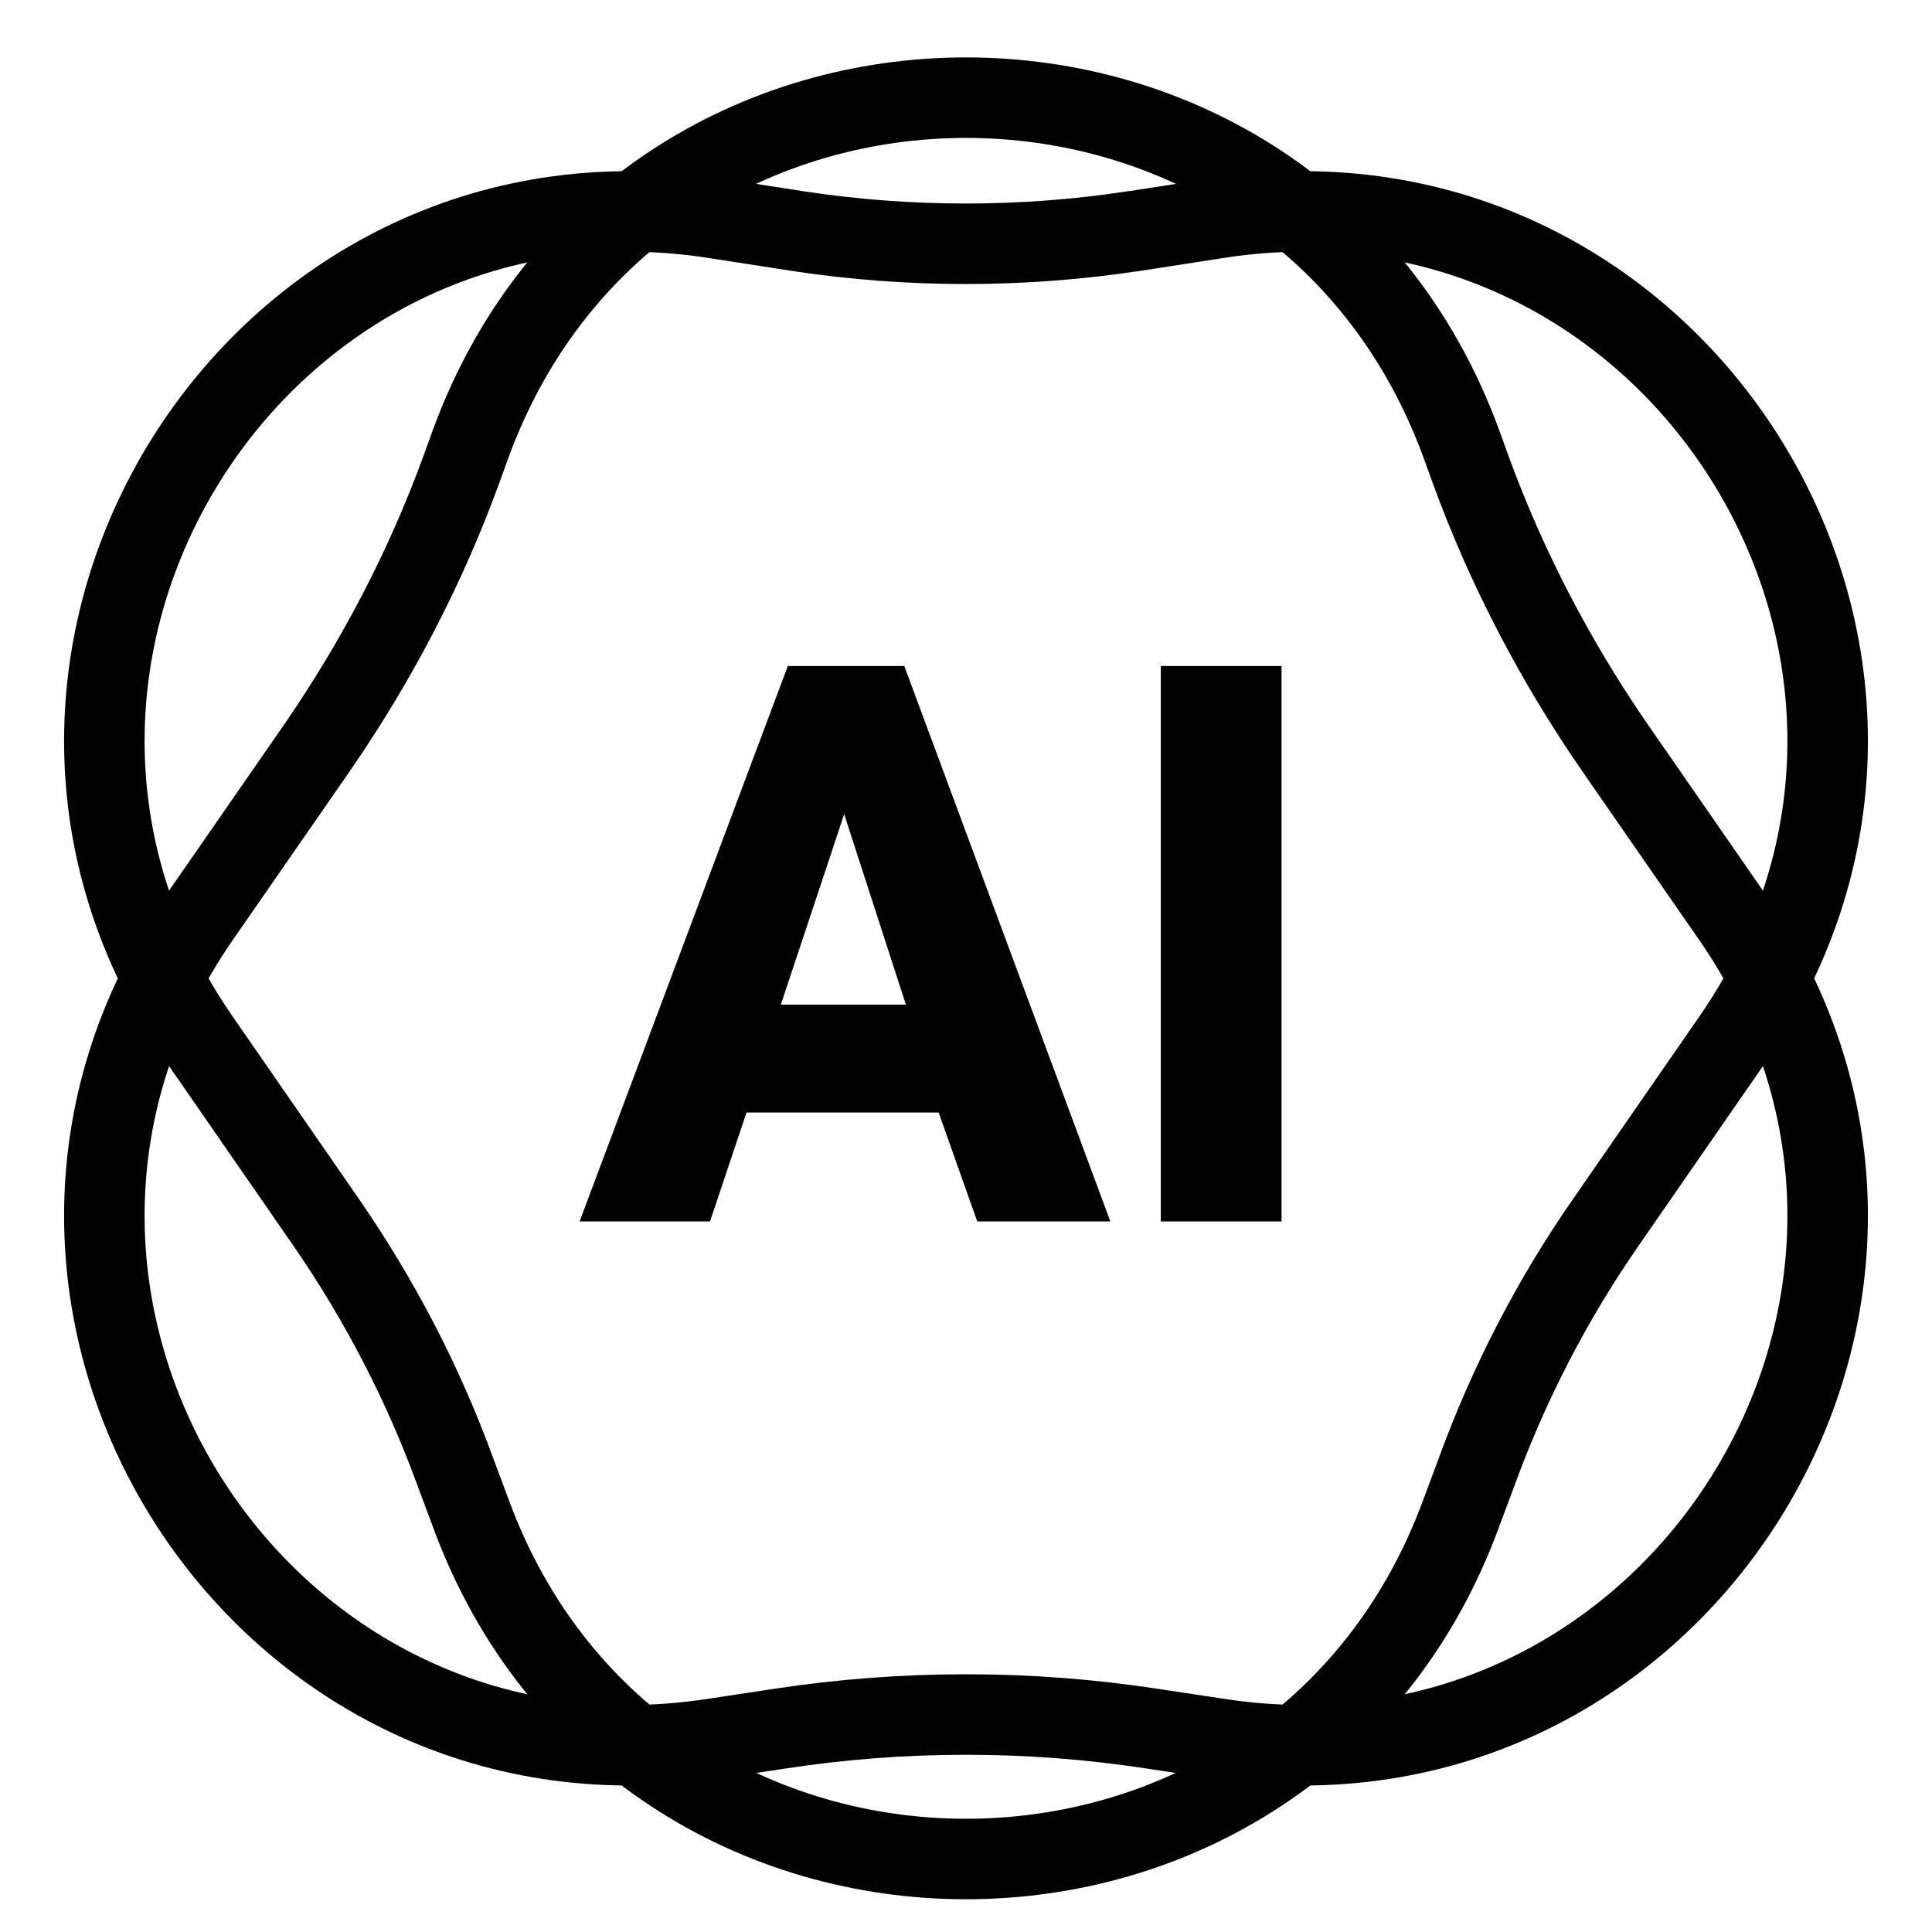
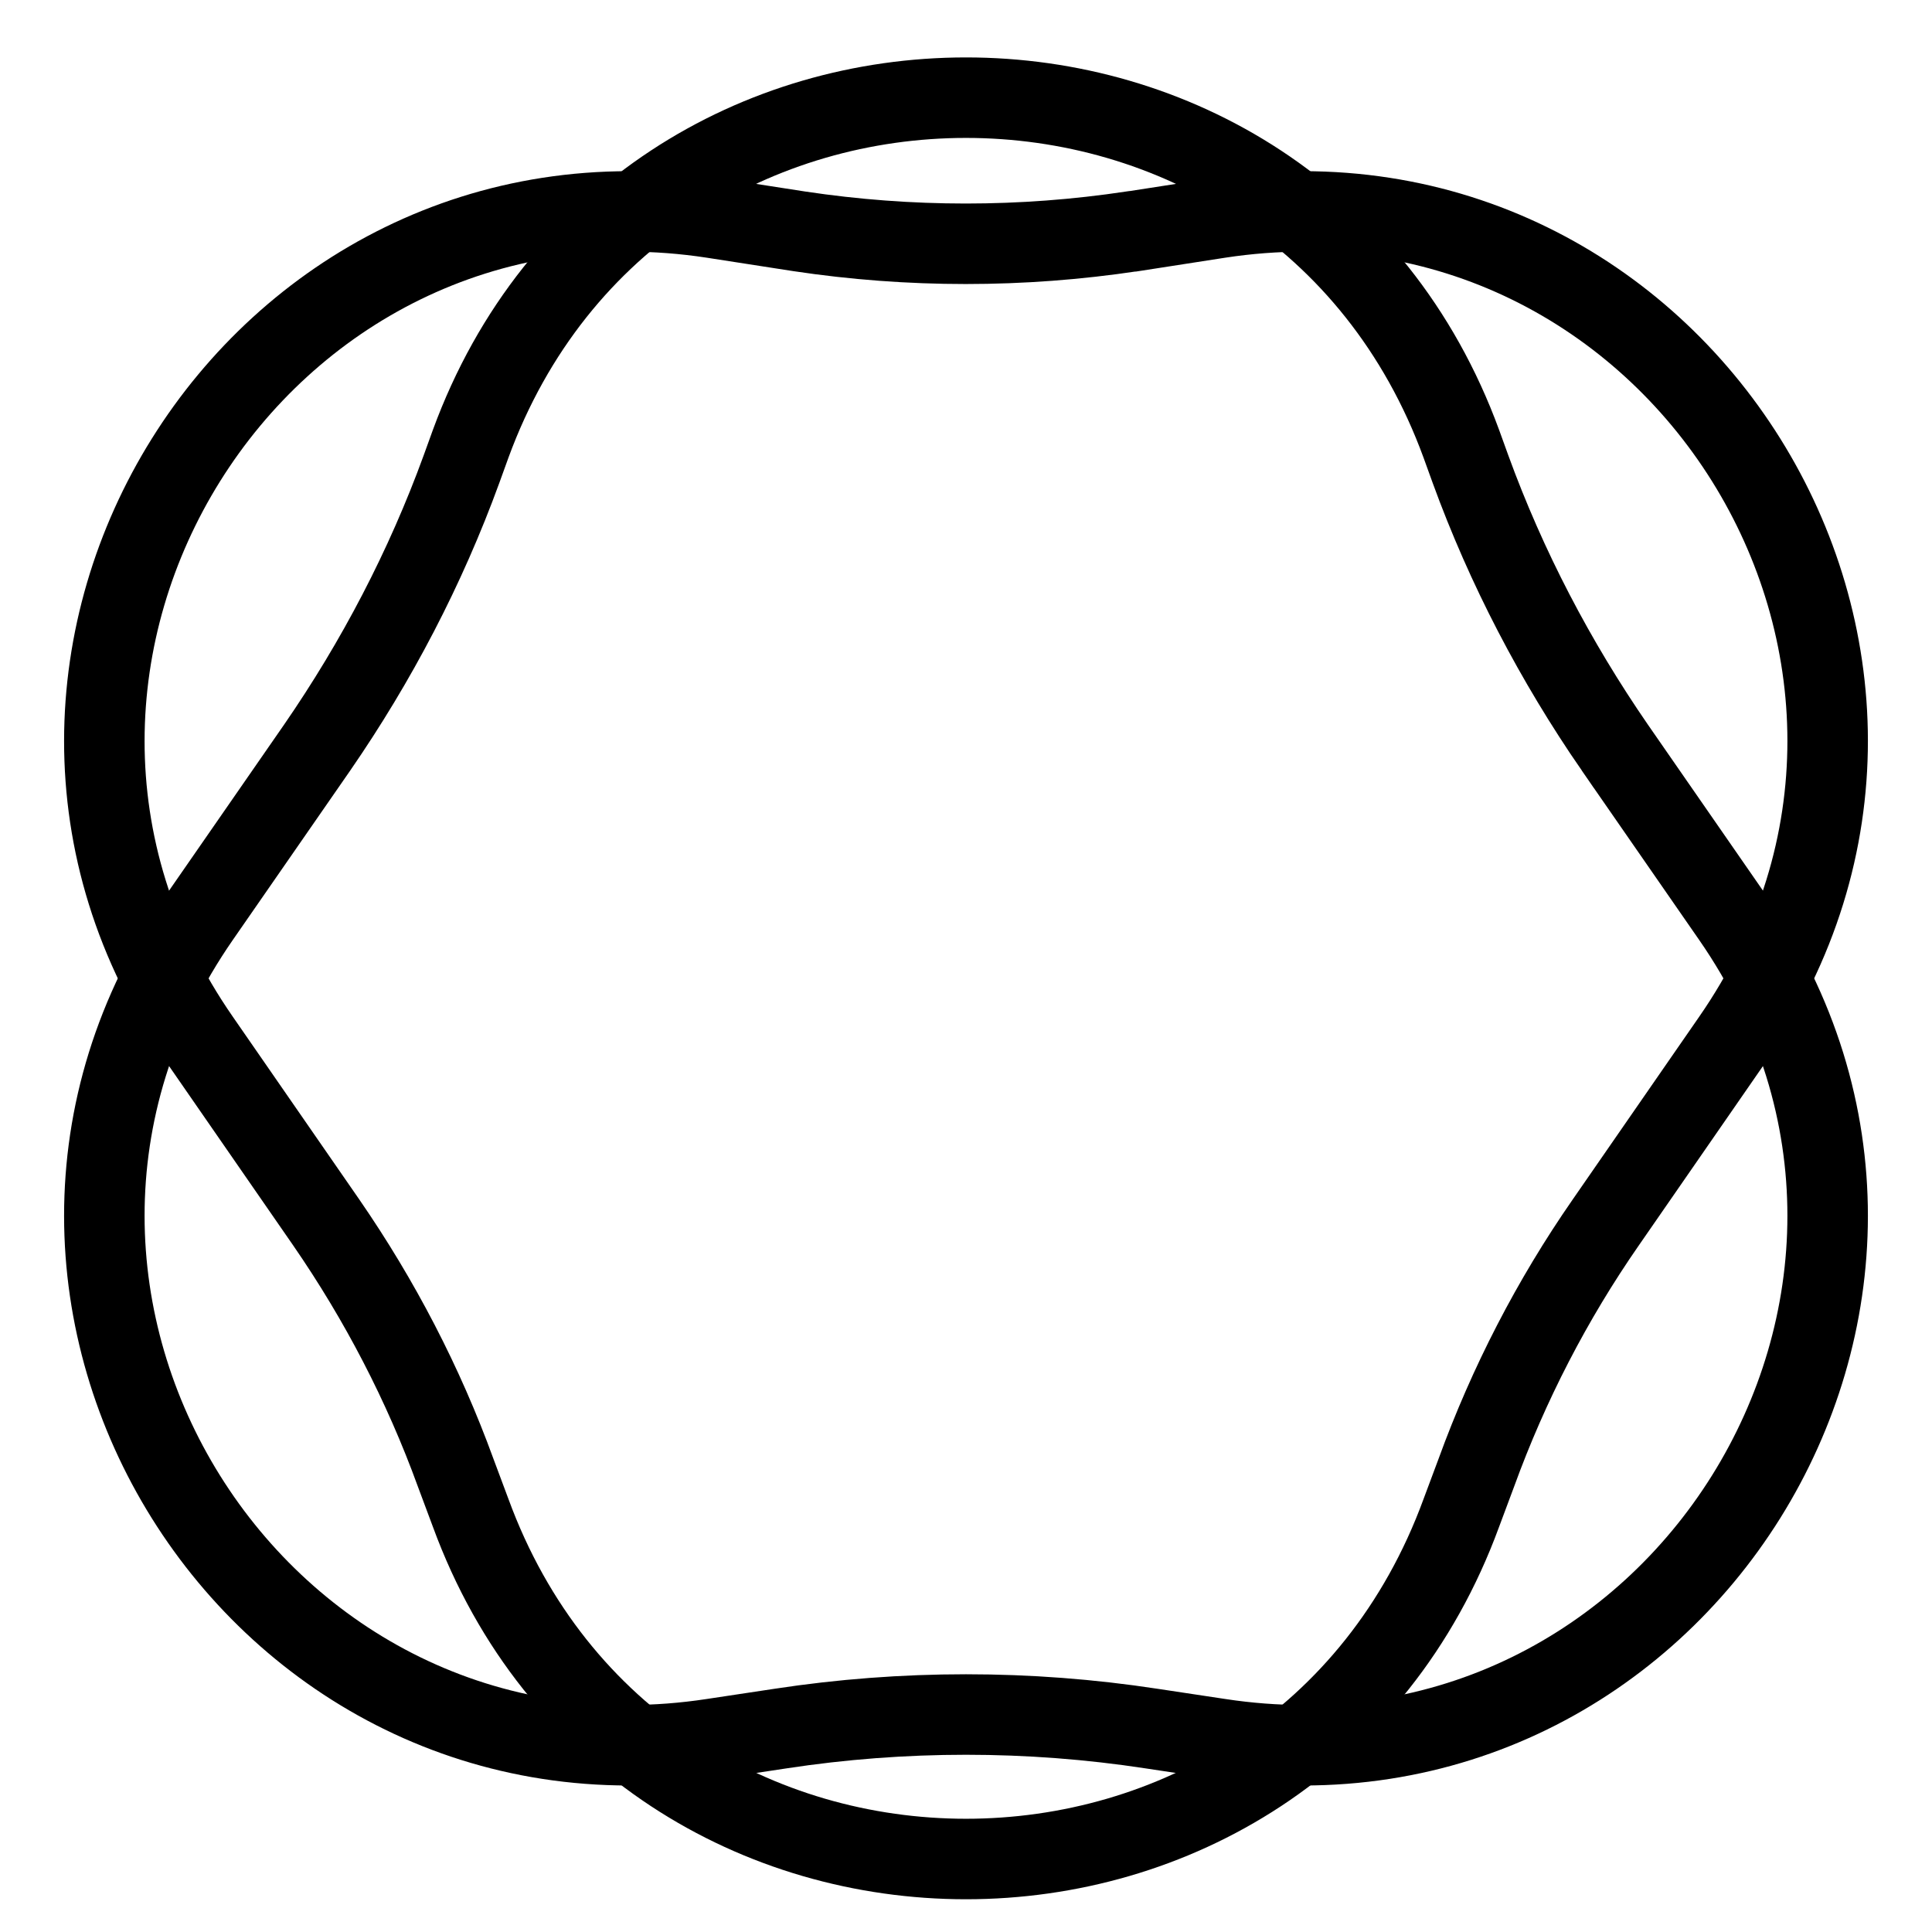
<svg xmlns="http://www.w3.org/2000/svg" id="_图层_1" data-name="图层 1" viewBox="0 0 36 36">
  <defs>
    <style>
      .cls-1 {
        fill: none;
        stroke: #000;
        stroke-miterlimit: 10;
        stroke-width: 1.5px;
      }
    </style>
  </defs>
  <path class="cls-1" d="M21.11,4.31l1.61-.25c8.52-1.3,14.47,8.22,9.56,15.31l-2.36,3.41c-1,1.44-1.81,3.01-2.41,4.66l-.28.75c-3.15,8.6-15.31,8.6-18.46,0l-.28-.75c-.6-1.65-1.41-3.21-2.41-4.66l-2.36-3.41C-1.19,12.29,4.76,2.76,13.28,4.06l1.61.25c2.06.31,4.15.31,6.21,0Z" />
  <path class="cls-1" d="M30.09,13.93l2.19,3.16c4.91,7.09-1.04,16.61-9.56,15.31l-1.26-.19c-2.29-.35-4.63-.35-6.92,0l-1.26.19c-8.52,1.3-14.47-8.22-9.56-15.31l2.19-3.16c1.11-1.61,2.02-3.35,2.69-5.19l.17-.47c3.15-8.6,15.31-8.6,18.46,0l.17.47c.67,1.84,1.58,3.58,2.69,5.19Z" />
  <g>
-     <path d="M18.21,22.76l-.72-2.03h-3.58l-.68,2.03h-2.43l3.88-10.35h2.17l3.84,10.35h-2.48ZM15.73,15.17l-1.18,3.55h2.33l-1.15-3.55Z" />
-     <path d="M21.63,22.76v-10.35h2.25v10.35h-2.25Z" />
-   </g>
+     </g>
</svg>